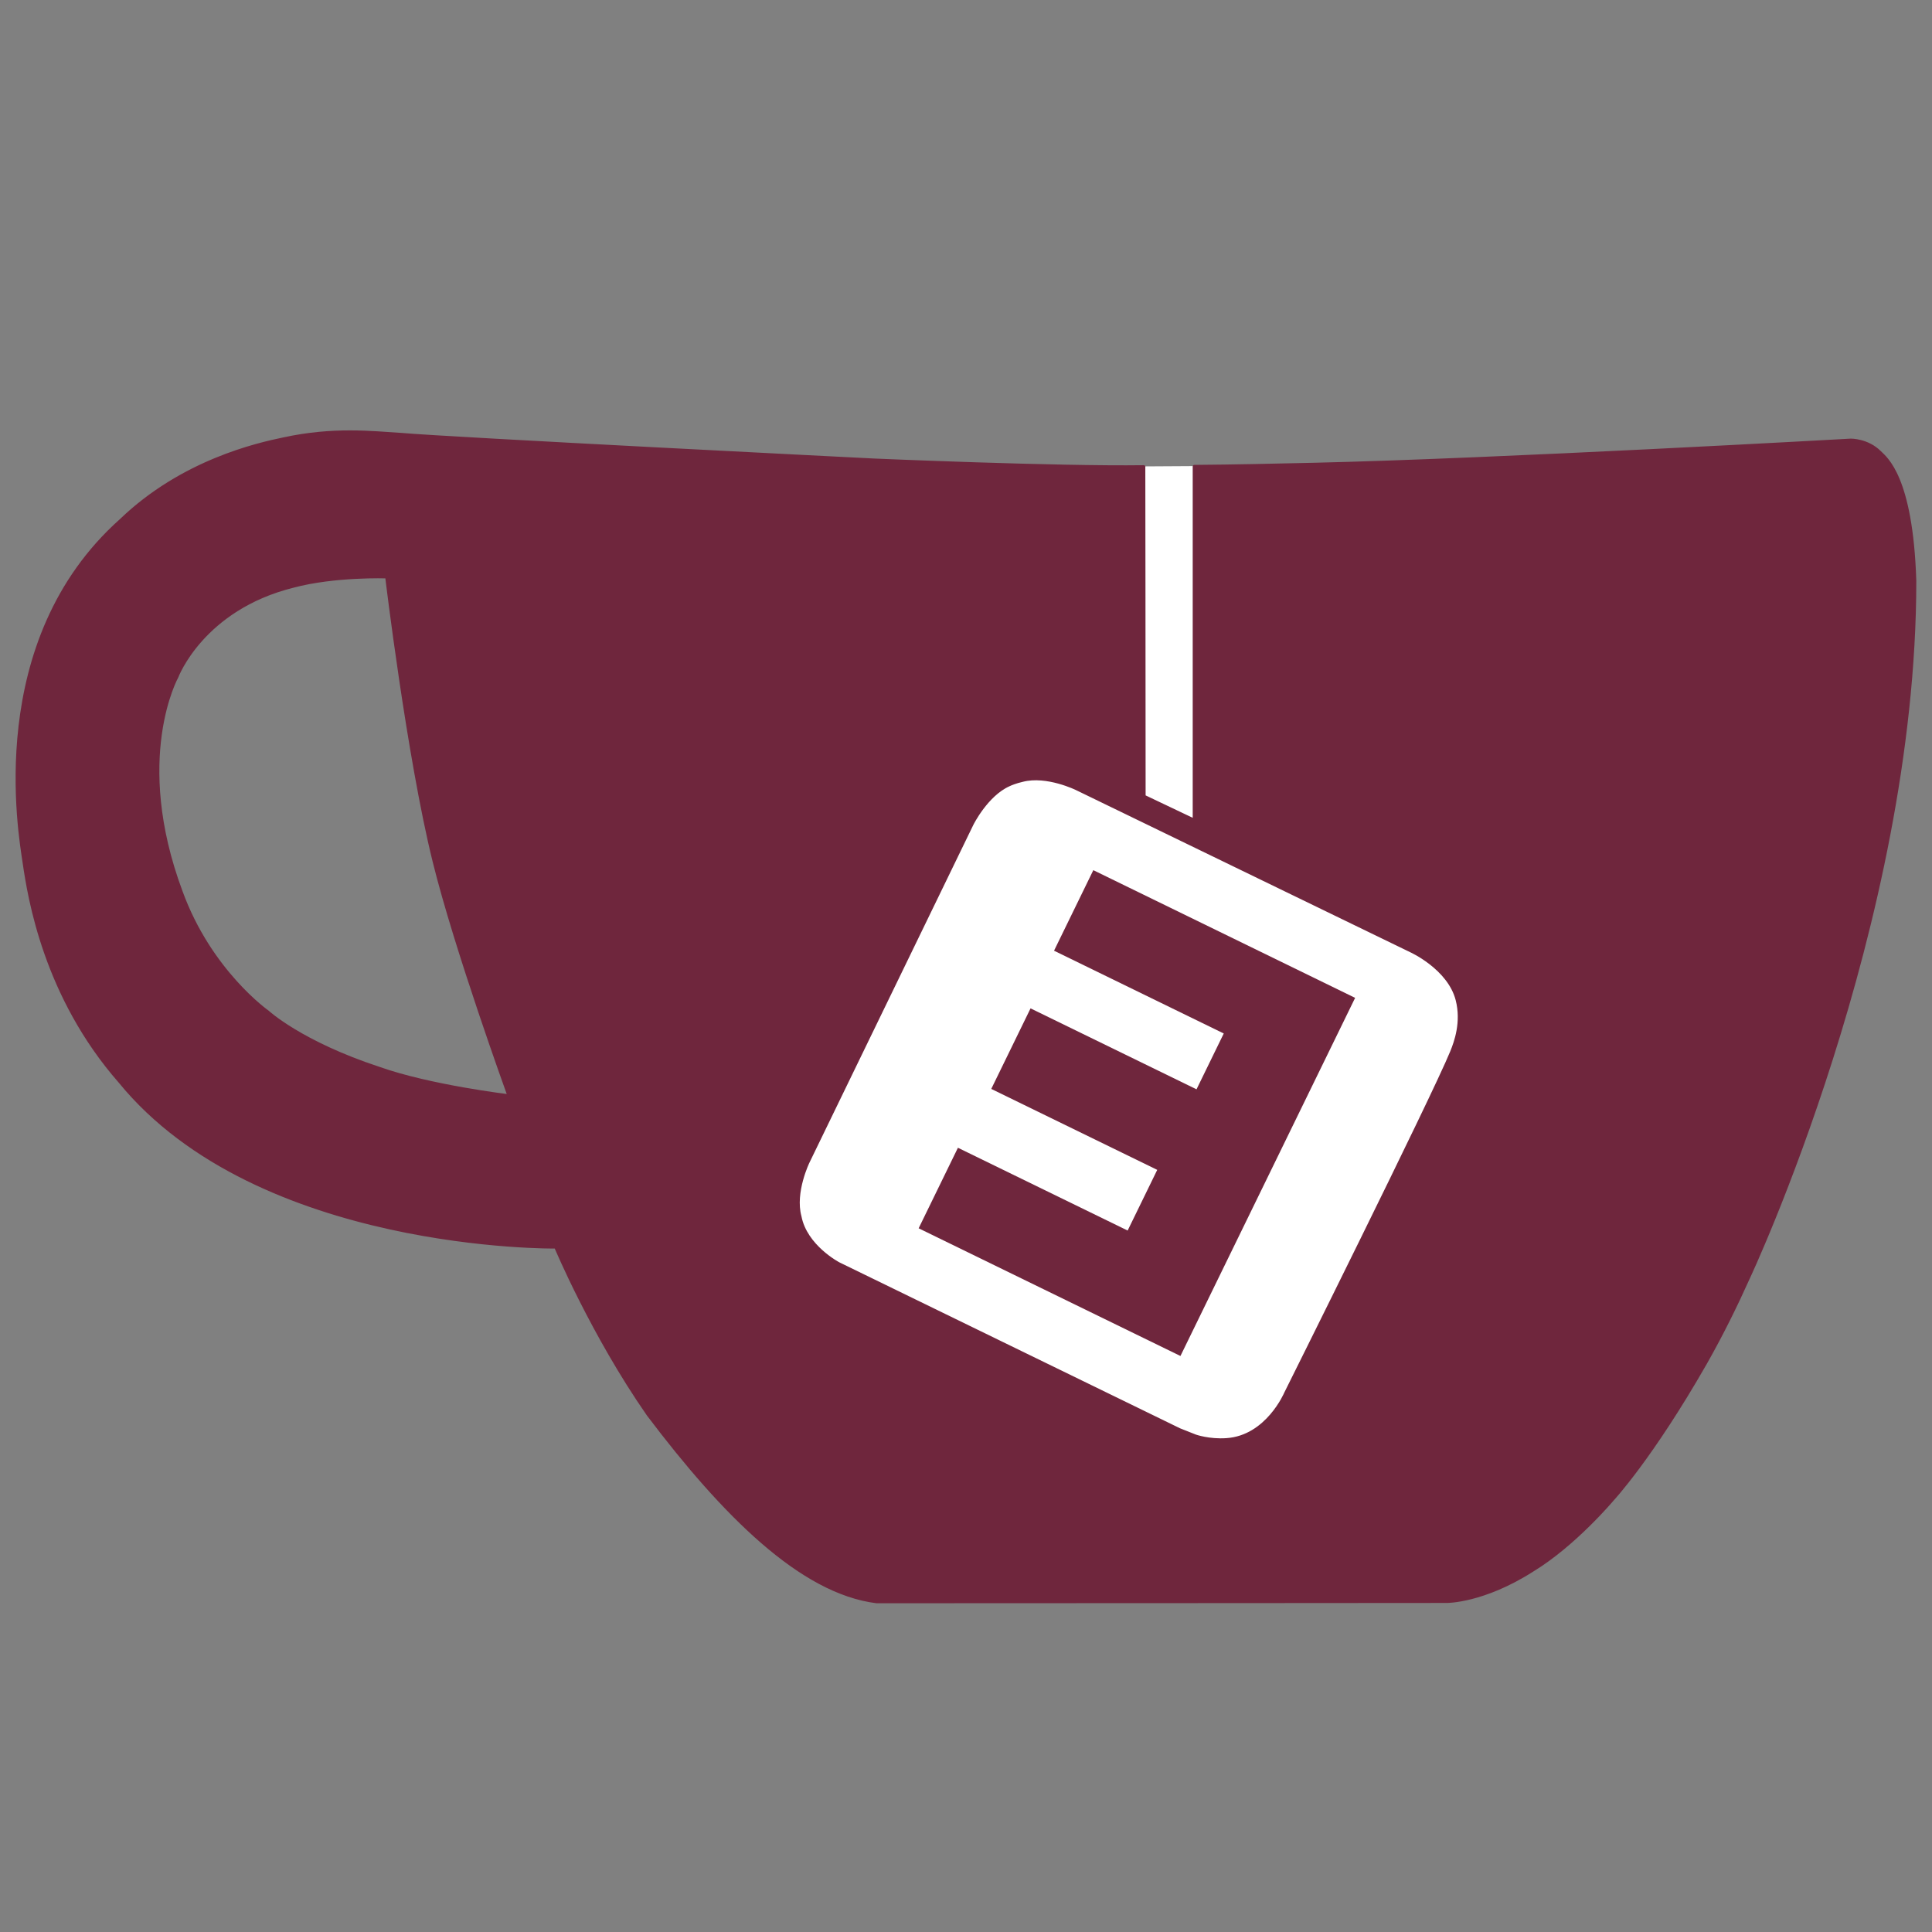
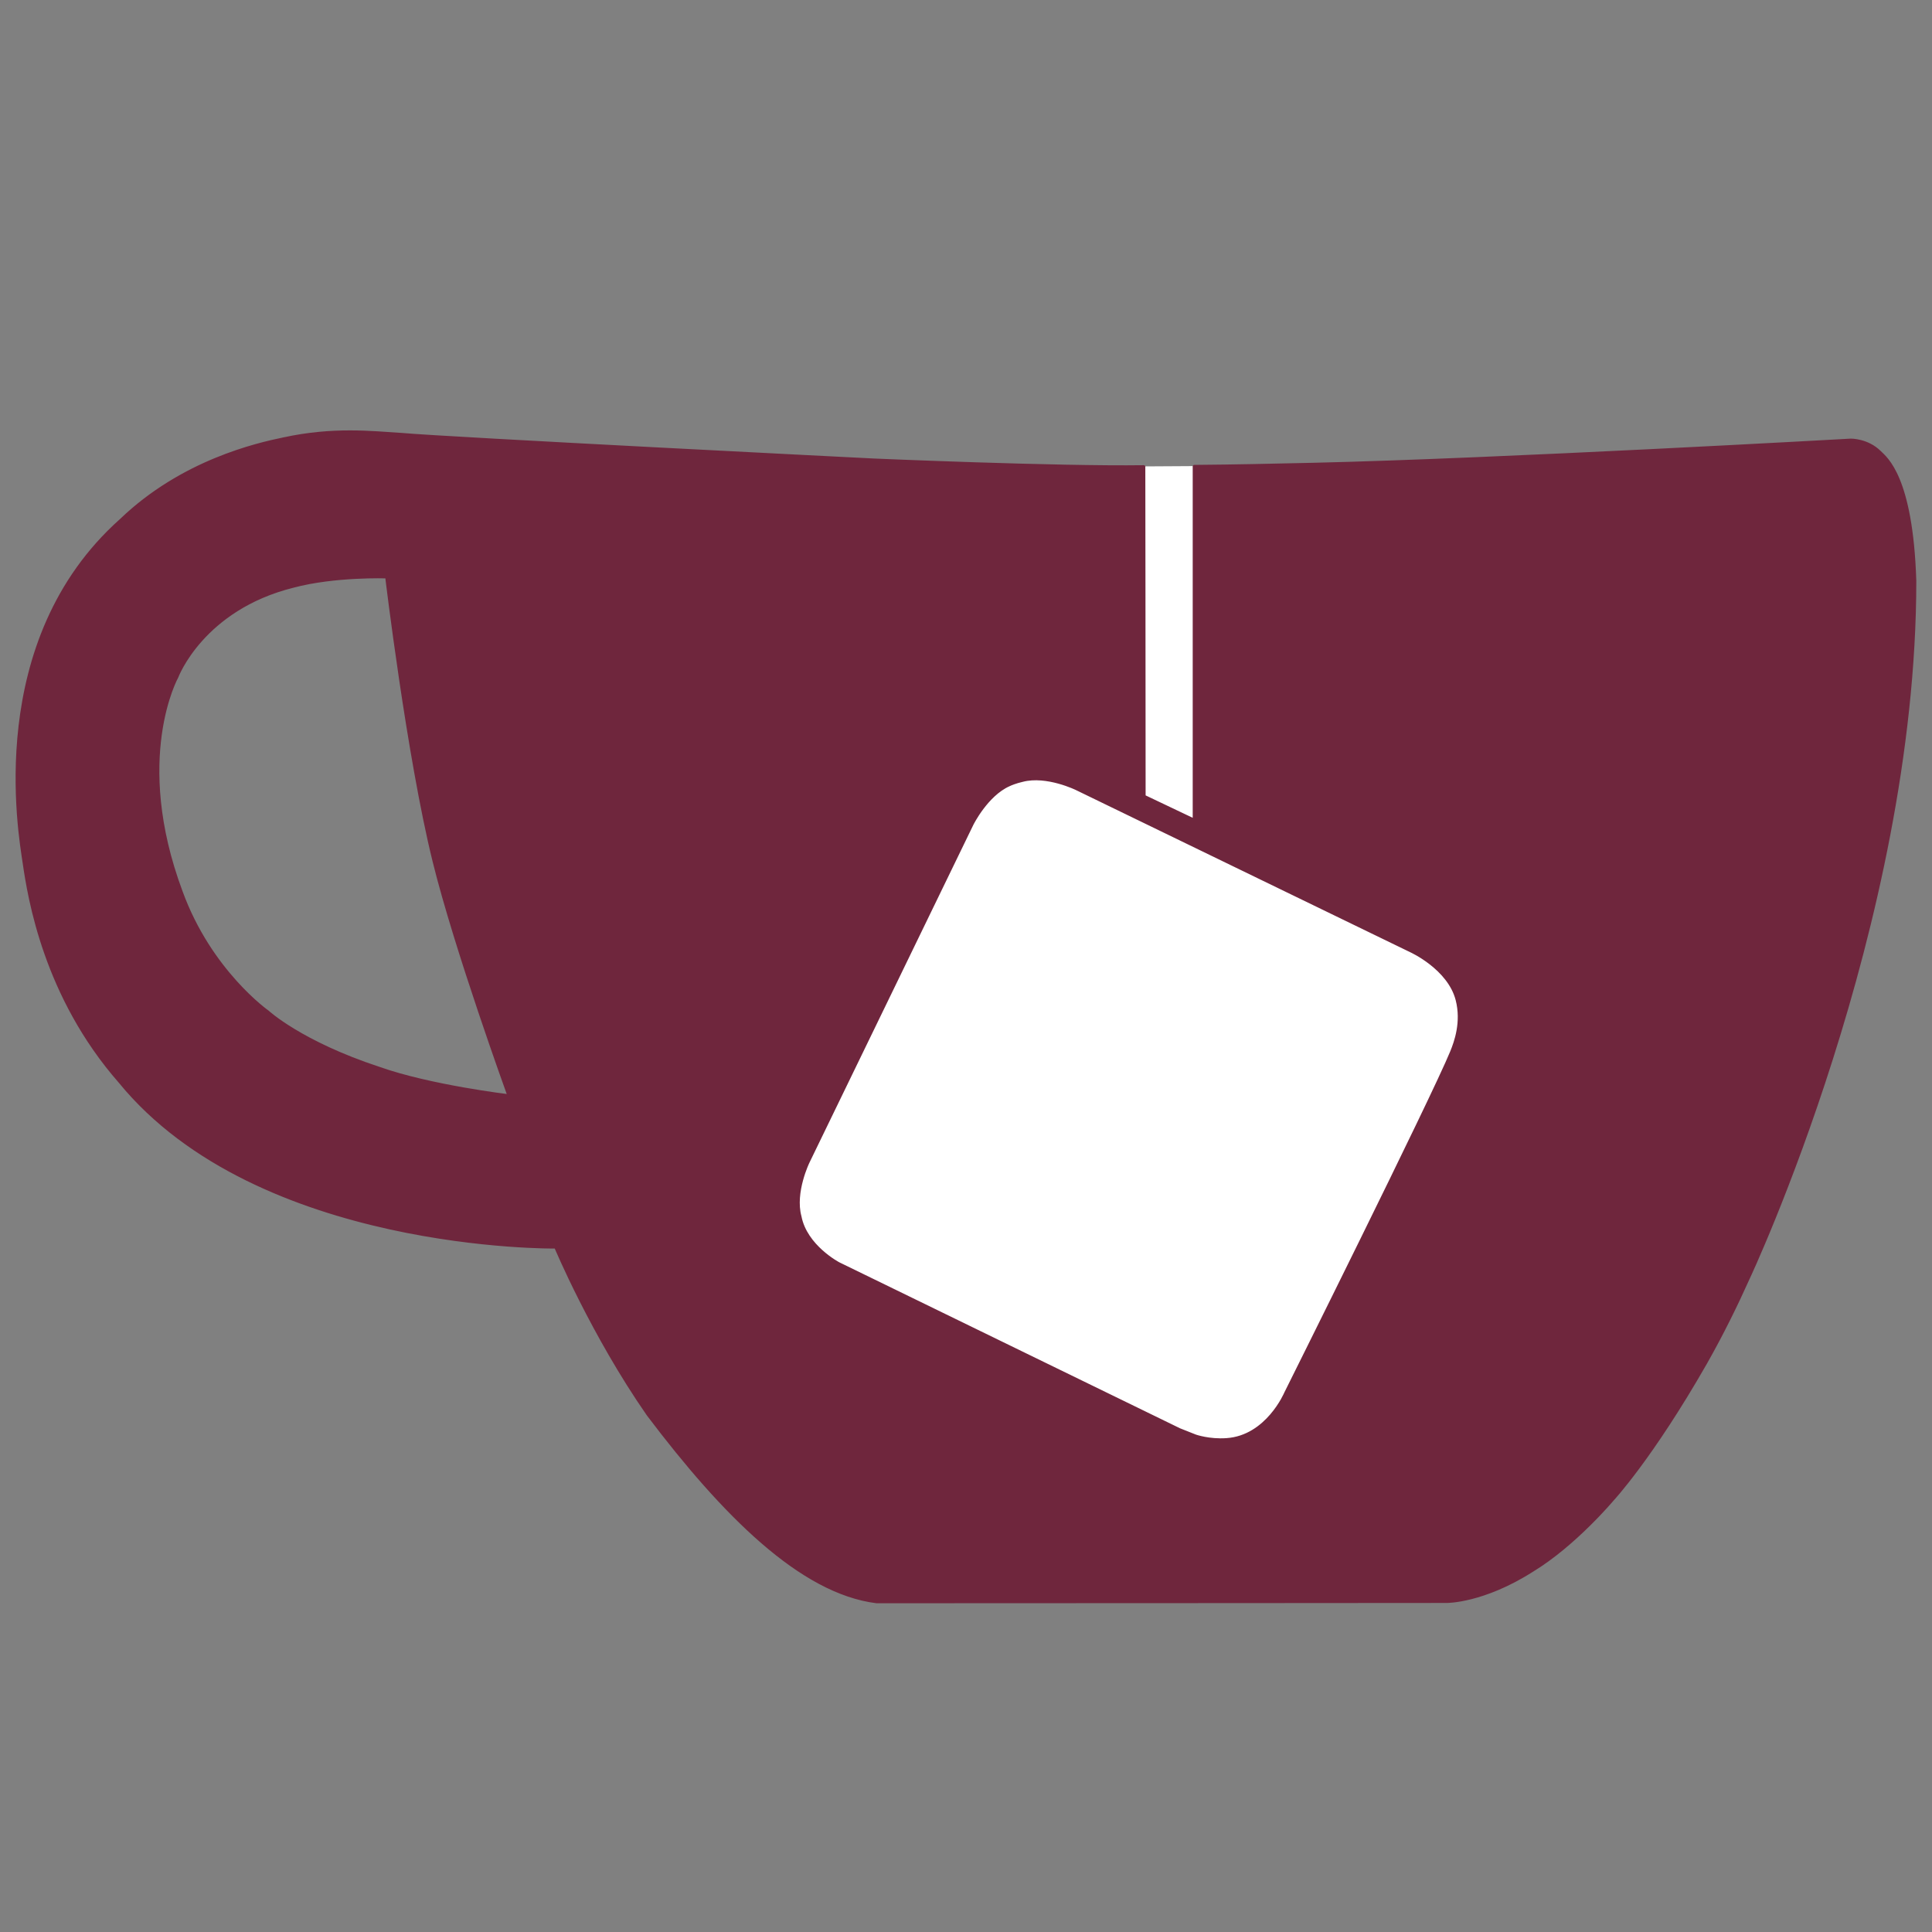
<svg xmlns="http://www.w3.org/2000/svg" xmlns:ns1="http://www.serif.com/" width="100%" height="100%" viewBox="0 0 640 640" version="1.1" xml:space="preserve" style="fill-rule:evenodd;clip-rule:evenodd;stroke-linejoin:round;stroke-miterlimit:2;">
  <rect x="0" y="0" width="640" height="640" fill="#808080" stroke="none" />
  <g>
-     <path id="teabag" d="M395.9,484.2L269,423.2C256.5,417.2 251.1,402 257.2,389.4L318.2,262.5C324.2,250 339.4,244.6 352,250.7C369.2,259 379.1,263.7 379.1,263.7L379,154.5L395.7,154.4L395.8,271.5C395.8,271.5 453.2,295.7 478.9,311.6C482.6,313.9 489.1,318.4 491.8,326C493.9,332.1 493.8,339.1 490.8,345.3L429.8,472.2C423.6,484.9 408.4,490.3 395.9,484.2Z" style="fill:white;fill-rule:nonzero;" />
+     <path id="teabag" d="M395.9,484.2L269,423.2C256.5,417.2 251.1,402 257.2,389.4L318.2,262.5C324.2,250 339.4,244.6 352,250.7C369.2,259 379.1,263.7 379.1,263.7L379,154.5L395.7,154.4L395.8,271.5C395.8,271.5 453.2,295.7 478.9,311.6C493.9,332.1 493.8,339.1 490.8,345.3L429.8,472.2C423.6,484.9 408.4,490.3 395.9,484.2Z" style="fill:white;fill-rule:nonzero;" />
    <g>
      <g>
        <path d="M622.7,149.8C618.6,145.7 613.1,145.8 613.1,145.8C613.1,145.8 495.9,152.4 435.2,153.8C421.9,154.1 408.7,154.4 395.6,154.5L395.6,271.7C390.1,269.1 384.5,266.4 379,263.8C379,227.4 378.9,154.6 378.9,154.6C349.9,155 289.7,152.4 289.7,152.4C289.7,152.4 148.3,145.3 132.9,143.9C123.1,143.3 110.4,141.8 93.9,145.4C85.2,147.2 60.4,152.8 40.1,172.3C-4.9,212.4 6.6,276.2 8,285.8C9.7,297.5 14.9,330 39.7,358.3C85.5,414.4 184.1,413.1 184.1,413.1C184.1,413.1 196.2,442 214.7,468.6C239.7,501.7 265.4,527.5 290.4,530.6C353.4,530.6 479.3,530.5 479.3,530.5C479.3,530.5 491.3,530.6 507.6,520.2C521.6,511.7 534.1,496.8 534.1,496.8C534.1,496.8 547,483 565,451.5C570.5,441.8 575.1,432.4 579.1,423.5C579.1,423.5 634.3,306.4 634.3,192.4C633.2,157.9 624.7,151.8 622.7,149.8ZM125.6,353.9C99.7,345.4 88.7,335.2 88.7,335.2C88.7,335.2 69.6,321.8 60,295.4C43.5,251.2 58.6,224.2 58.6,224.2C58.6,224.2 67,201.7 97.1,194.2C110.9,190.5 128.1,191.1 128.1,191.1C128.1,191.1 135.2,250.5 143.8,285.3C151,314.5 168.6,363 168.6,363C168.6,363 142.5,359.9 125.6,353.9ZM425.9,461.5C425.9,461.5 419.8,476 406.3,476.9C400.5,477.3 396,475.7 396,475.7C396,475.7 395.7,475.6 390.7,473.6L277.8,418.6C277.8,418.6 266.9,412.9 265,403C262.8,394.9 267.7,384.9 267.7,384.9L322,273C322,273 326.8,263.3 334.2,260C334.8,259.7 336.5,259 338.7,258.5C346.8,256.4 356.7,261.3 356.7,261.3L467.4,315C467.4,315 480,320.7 482.7,331.2C484.6,338.6 482.2,345.2 480.9,348.4C474.6,363.8 425.9,461.5 425.9,461.5Z" style="fill:rgb(111,38,61);fill-rule:nonzero;stroke:rgb(111,38,61);stroke-width:1px;" />
        <g id="Layer-1" ns1:id="Layer 1">
                </g>
      </g>
    </g>
  </g>
  <g transform="matrix(4.943,2.411,-2.411,4.943,336.601,251.305)">
    <g id="Layer-11" ns1:id="Layer 1">
-       <path id="path1387" d="M7.125,28L7.125,22.603L18.499,22.603L18.499,18.537L7.376,18.537L7.376,13.139L18.499,13.139L18.499,9.397L7.125,9.397L7.125,4L24.67,4L24.67,28L7.125,28Z" style="fill:rgb(111,38,61);fill-rule:nonzero;" />
-     </g>
+       </g>
  </g>
</svg>